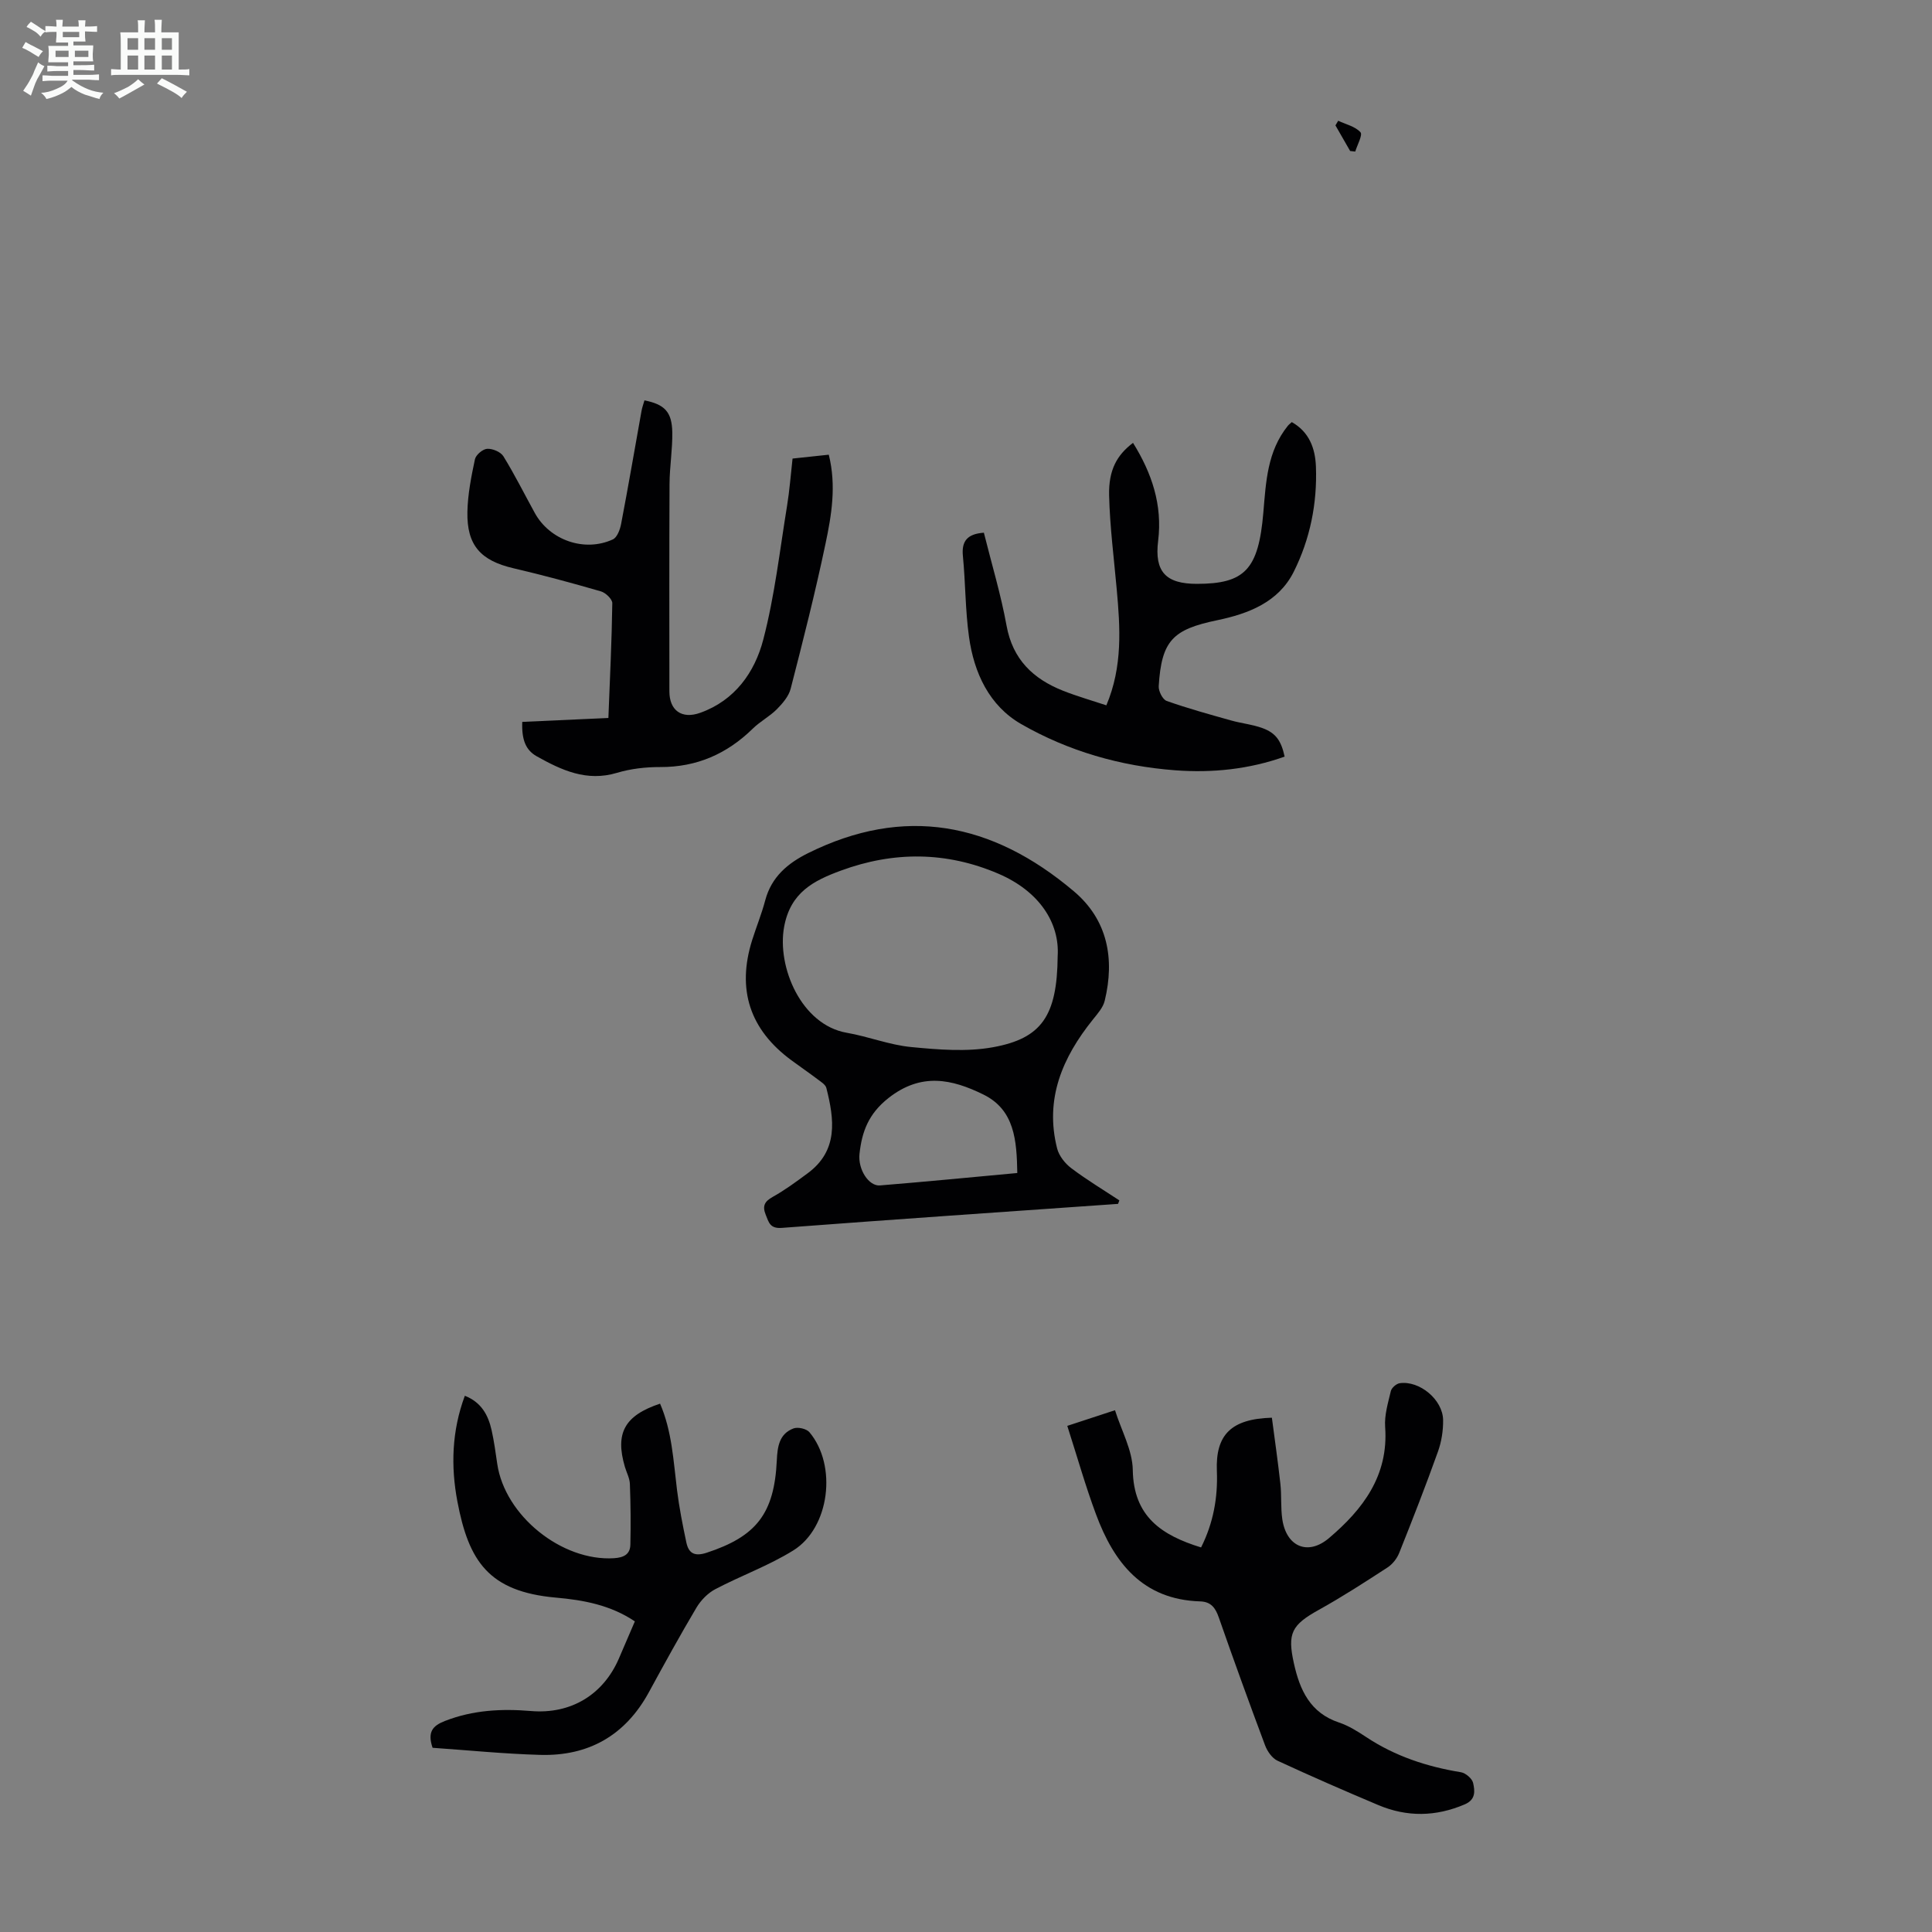
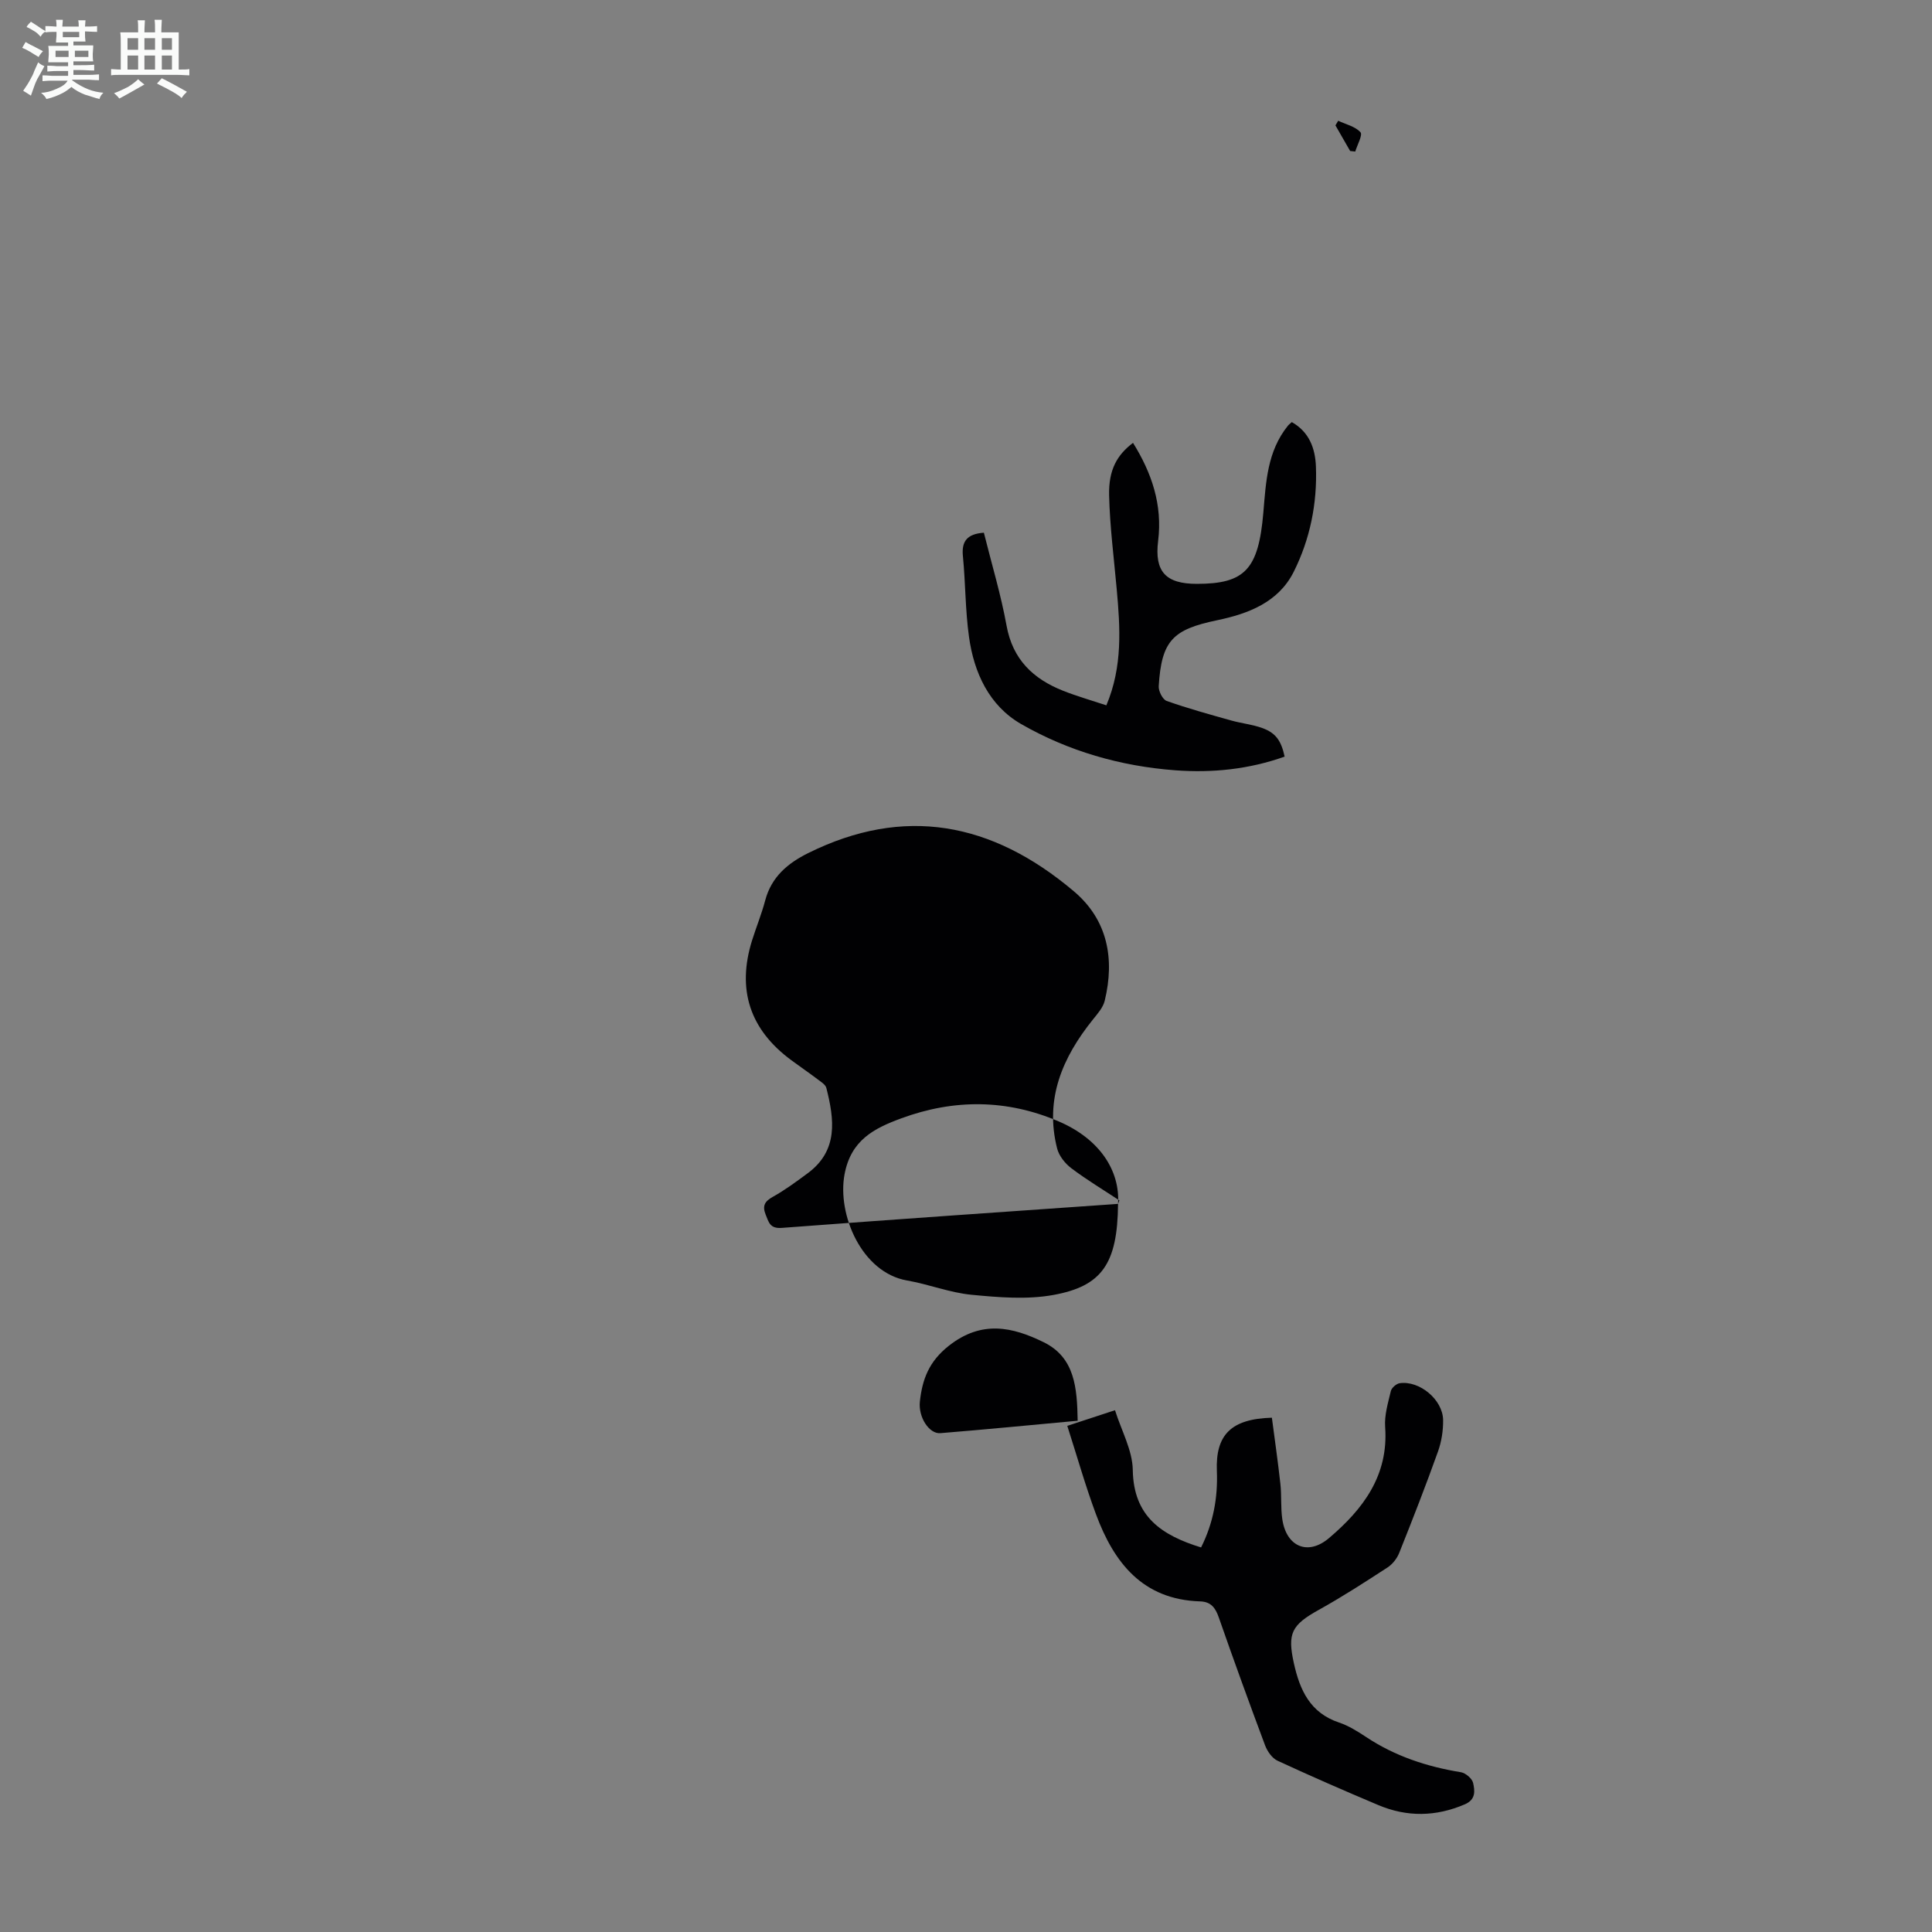
<svg xmlns="http://www.w3.org/2000/svg" enable-background="new 0 0 400 400" viewBox="0 0 400 400">
  <rect x="0" y="0" width="400" height="400" fill="#808080" stroke="none" />
  <path d="m6.8 9.5c.6.3 1.3.7 2.1 1.1-.4.4-.7.8-.9 1.2-.7-.4-1.3-.8-1.8-1.1s-1.1-.6-1.6-.8c.2-.4.5-.8.7-1.2.4.2.8.5 1.5.8zm.9 6.9c-.3.6-.5 1.1-.7 1.7s-.4 1.1-.6 1.7c-.6-.4-1.1-.7-1.6-1 .7-1 1.2-1.8 1.5-2.4.3-.5.6-1.1.8-1.7.3-.6.5-1.2.8-1.8.3.3.8.6 1.3.8-.7 1.3-1.2 2.2-1.5 2.7zm.1-11c.4.3 1 .7 1.7 1.1-.5.2-.8.6-1.1 1.1-.5-.6-1-1-1.4-1.2s-.9-.6-1.5-.8c.2-.4.5-.7.9-1.1.5.3.9.6 1.4.9zm10.5 13.1c1 .4 2 .6 3.1.7-.4.4-.7.8-.8 1.3-.9-.2-1.9-.6-3-.9-1-.4-2-.9-2.8-1.6-.5.4-1.1.9-1.9 1.3s-1.9.9-3.3 1.2c-.1-.3-.5-.8-1.1-1.3 1 0 2.1-.3 3.2-.8 1.2-.5 1.9-1 2.3-1.7h-3.2c-.4 0-1 0-2 .1v-1.2c1 0 1.7.1 2 .1h3.3v-1h-2.3c-.2 0-.9 0-2 .1v-1.2c1.2 0 1.9.1 2 .1h2.3v-.8h-4.1c0-.7.1-1.2.1-1.6 0-.5 0-1.1-.1-1.8h4.1v-.7h-2.5c0-.6.1-1.1.1-1.6v-.6h-.5c-.4 0-1 0-1.8.1v-1.3c1.2 0 1.9.1 2.1.1h.2c0-.3 0-.8-.1-1.4h1.4c0 .6-.1 1-.1 1.4h3.4c0-.4 0-.8-.1-1.3h1.5c0 .4-.1.9-.1 1.3.7 0 1.5 0 2.5-.1v1.2c-1 0-1.8-.1-2.5-.1v.6c0 .3 0 .8.1 1.5h-2.5v.8h4.1c0 .7-.1 1.3-.1 1.8s0 1 .1 1.5h-4.1v.8h1.4c.8 0 1.8 0 2.9-.1v1.2c-1 0-1.9-.1-2.8-.1h-1.5v1h3.2c.3 0 1 0 2.1-.1v1.2c-1.1 0-1.8-.1-2.1-.1h-3.4l-.1.1c1.4 1 2.4 1.5 3.4 1.9zm-4.1-6.7v-1.3h-2.7v1.3zm2.2-4.1v-1.1h-3.4v1.1zm1.9 4.1v-1.3h-2.8v1.3z" fill="#fafbfa" />
  <path d="m37 6.7v2.3 5.4c1 0 1.8 0 2.2-.1v1.3c-.6 0-1.5-.1-2.5-.1h-11.9c-.7 0-1.3 0-1.8.1v-1.3c.5 0 1.1.1 2 .1v-5.2c0-1 0-1.8-.1-2.5h3.7c0-1.3 0-2.1-.1-2.5h1.5c0 .4-.1 1.3-.1 2.5h2.2c0-1.2 0-2.1-.1-2.6h1.5c0 .4-.1 1.3-.1 2.6zm-12.3 13.7c-.3-.4-.7-.8-1.1-1.1 1.1-.4 2.1-.9 2.9-1.3.8-.5 1.5-1 2.1-1.6.4.4.9.8 1.3 1.1-2.5 1.4-4.2 2.4-5.2 2.9zm3.9-10.1v-2.4h-2.2v2.4zm0 4.1v-2.9h-2.2v2.9zm3.5-4.1v-2.4h-2.2v2.4zm0 4.1v-2.9h-2.2v2.9zm.4 2.9 1-1.1c.6.3 1.4.7 2.5 1.3s2 1.1 2.7 1.5c-.4.4-.8.8-1.1 1.3-.8-.8-2.5-1.7-5.1-3zm3.1-7v-2.4h-2.1v2.4zm0 4.1v-2.9h-2.1v2.9z" fill="#fafbfa" />
  <g fill="#010103">
    <path d="m220.97 295.21c3.47-1.14 6.19-2.03 9.88-3.24 1.33 4.23 3.61 8.28 3.68 12.36.15 9.66 5.97 13.53 14.14 16.05 2.52-5.02 3.49-10.27 3.27-15.83-.3-7.48 2.94-10.79 11.39-11.03.59 4.5 1.25 9.08 1.76 13.68.27 2.44.04 4.94.4 7.36.84 5.66 5.28 7.6 9.66 3.89 7.02-5.95 12.36-12.93 11.63-23-.18-2.45.6-5 1.18-7.45.16-.67 1.13-1.51 1.82-1.62 4.11-.6 8.94 3.4 9 7.62.03 2.18-.33 4.49-1.07 6.55-2.52 7.05-5.24 14.02-8.02 20.97-.46 1.16-1.4 2.35-2.44 3.02-4.66 3.03-9.34 6.06-14.2 8.76-5.64 3.13-6.54 4.85-5.17 11.04 1.23 5.58 3.37 10.29 9.35 12.29 1.98.66 3.84 1.83 5.61 3 5.98 3.97 12.58 6.14 19.62 7.29.98.16 2.33 1.31 2.53 2.21.36 1.61.61 3.44-1.72 4.44-6 2.57-11.96 2.66-17.91.15-7-2.95-13.97-5.99-20.86-9.18-1.12-.52-2.11-1.94-2.57-3.16-3.29-8.79-6.49-17.61-9.58-26.47-.7-2.02-1.62-3.29-3.88-3.36-11.91-.37-17.85-8.02-21.57-18.07-2.17-5.83-3.87-11.85-5.93-18.27z" />
-     <path d="m231.48 249.25c-23.2 1.63-46.4 3.21-69.59 4.97-2.45.19-2.71-1.1-3.35-2.7-.73-1.81-.28-2.76 1.45-3.72 2.53-1.41 4.88-3.15 7.22-4.88 6.42-4.73 5.51-11.22 3.88-17.66-.18-.72-1.14-1.29-1.82-1.81-1.78-1.35-3.63-2.61-5.43-3.94-8.6-6.34-11.32-14.62-8.13-24.82.87-2.77 1.98-5.47 2.72-8.28 1.29-4.86 4.66-7.69 8.92-9.8 19.77-9.79 37.95-6.48 54.99 7.93 6.98 5.9 8.49 13.95 6.38 22.65-.34 1.42-1.49 2.7-2.45 3.9-6.31 7.85-10.01 16.45-7.4 26.7.39 1.53 1.65 3.11 2.94 4.08 3.18 2.4 6.61 4.46 9.94 6.66-.11.25-.19.49-.27.72zm-12.5-51.29c.43-6.87-3.79-13.44-12.3-17.08-10.72-4.59-21.64-4.66-32.58-.63-5.66 2.08-10.43 4.51-11.75 11.61-1.54 8.32 3.55 20.32 12.94 21.96 4.5.78 8.86 2.53 13.37 2.96 5.61.54 11.45 1.03 16.92.04 10.03-1.82 13.29-6.42 13.4-18.86zm-8.36 44.9c-.12-6.72-.53-13.07-7.04-16.26-6.46-3.17-12.82-4.61-19.61.72-4.16 3.27-5.52 6.98-6.02 11.57-.35 3.25 1.93 6.73 4.24 6.54 9.35-.76 18.68-1.67 28.43-2.57z" />
-     <path d="m108.13 149.46c5.85-.27 11.72-.53 17.83-.81.32-8.17.7-15.97.81-23.77.01-.83-1.38-2.16-2.35-2.44-6-1.74-12.04-3.37-18.12-4.79-6.76-1.58-9.66-4.72-9.53-11.65.07-3.65.8-7.32 1.56-10.91.19-.91 1.62-2.12 2.54-2.17 1.12-.06 2.8.64 3.36 1.56 2.34 3.8 4.34 7.81 6.49 11.72 3.1 5.64 10.28 8.18 16.16 5.48.89-.41 1.49-2.03 1.71-3.18 1.49-7.79 2.83-15.61 4.23-23.42.13-.75.41-1.47.61-2.19 4.17.84 5.68 2.37 5.76 6.59.06 3.56-.55 7.13-.57 10.7-.07 14.32-.04 28.64-.03 42.96 0 3.94 2.55 5.81 6.38 4.44 7.18-2.56 11.3-8.4 13.06-15.17 2.36-9.04 3.41-18.42 4.92-27.67.52-3.19.76-6.42 1.14-9.8 2.57-.28 4.97-.53 7.5-.8 1.6 6.42.57 12.53-.69 18.49-2.11 10.05-4.64 20.01-7.2 29.96-.4 1.57-1.68 3.05-2.87 4.26-1.49 1.49-3.45 2.51-4.96 3.99-5.35 5.24-11.61 8-19.18 7.97-2.99-.01-6.1.34-8.96 1.2-6.28 1.88-11.47-.55-16.65-3.45-2.2-1.26-3.1-3.35-2.95-7.1z" />
-     <path d="m89.56 361.86c-1.12-3.31.05-4.58 2.58-5.56 5.8-2.26 11.73-2.56 17.81-2.05 8.22.69 14.93-3.35 18.18-10.86 1.1-2.55 2.2-5.1 3.31-7.7-5.05-3.4-10.67-4.42-16.34-4.92-13.95-1.24-18.06-7.57-20.4-19.89-1.38-7.27-1.17-14.63 1.54-21.9 3.42 1.34 4.85 4.01 5.55 7.16.51 2.29.82 4.62 1.16 6.94 1.58 10.74 13.37 20.21 24.18 19.53 2-.13 3.33-.79 3.38-2.79.1-4.19.06-8.39-.1-12.58-.04-1.19-.68-2.35-1.03-3.53-2.06-6.99-.09-10.64 7.28-13.1 2.47 5.71 2.76 11.83 3.51 17.88.45 3.64 1.17 7.26 1.93 10.85.47 2.23 1.67 2.96 4.17 2.15 10.3-3.37 14.04-8.08 14.56-19.14.13-2.83.5-5.5 3.46-6.61.9-.34 2.68.06 3.29.78 5.78 6.85 4.22 19.78-3.32 24.47-5.08 3.16-10.84 5.23-16.16 8.03-1.56.82-3 2.3-3.91 3.83-3.42 5.76-6.65 11.64-9.86 17.53-4.87 8.92-12.48 13.24-22.51 12.95-7.45-.21-14.9-.96-22.26-1.47z" />
+     <path d="m231.48 249.25c-23.2 1.63-46.4 3.21-69.59 4.97-2.45.19-2.71-1.1-3.35-2.7-.73-1.81-.28-2.76 1.45-3.72 2.53-1.41 4.88-3.15 7.22-4.88 6.42-4.73 5.51-11.22 3.88-17.66-.18-.72-1.14-1.29-1.82-1.81-1.78-1.35-3.63-2.61-5.43-3.94-8.6-6.34-11.32-14.62-8.13-24.82.87-2.77 1.98-5.47 2.72-8.28 1.29-4.86 4.66-7.69 8.92-9.8 19.77-9.79 37.95-6.48 54.99 7.93 6.98 5.9 8.49 13.95 6.38 22.65-.34 1.42-1.49 2.7-2.45 3.9-6.31 7.85-10.01 16.45-7.4 26.7.39 1.53 1.65 3.11 2.94 4.08 3.18 2.4 6.61 4.46 9.94 6.66-.11.25-.19.49-.27.72zc.43-6.87-3.79-13.44-12.3-17.08-10.72-4.59-21.64-4.66-32.58-.63-5.66 2.08-10.43 4.51-11.75 11.61-1.54 8.32 3.55 20.32 12.94 21.96 4.5.78 8.86 2.53 13.37 2.96 5.61.54 11.45 1.03 16.92.04 10.03-1.82 13.29-6.42 13.4-18.86zm-8.36 44.9c-.12-6.72-.53-13.07-7.04-16.26-6.46-3.17-12.82-4.61-19.61.72-4.16 3.27-5.52 6.98-6.02 11.57-.35 3.25 1.93 6.73 4.24 6.54 9.35-.76 18.68-1.67 28.43-2.57z" />
    <path d="m203.7 110.29c1.61 6.48 3.53 12.8 4.7 19.26 1.27 6.99 5.51 11.01 11.69 13.46 2.88 1.14 5.87 1.99 8.97 3.02 3.4-8.05 2.87-16.06 2.14-24.09-.58-6.44-1.41-12.89-1.57-19.34-.13-5.33 1.64-8.41 4.95-10.91 3.88 6.24 6.12 12.81 5.2 20.29-.79 6.39 1.59 8.9 8.01 8.9 9.92 0 12.77-2.95 13.77-14.74.55-6.47.83-12.7 5.07-17.98.2-.25.48-.45.82-.77 3.63 2.05 4.86 5.46 5 9.24.28 7.61-1.21 14.99-4.6 21.76-3.17 6.33-9.45 8.69-15.84 10.02-9.16 1.91-11.53 4.16-12.11 13.66-.06 1.02.81 2.75 1.64 3.05 4.38 1.55 8.88 2.79 13.37 4.05 2.14.6 4.41.82 6.48 1.58 2.78 1.02 3.87 2.63 4.58 5.9-7.34 2.61-14.92 3.41-22.66 2.83-11.31-.85-22.09-3.95-31.87-9.56-6.63-3.8-9.79-10.62-10.82-18.07-.77-5.52-.72-11.15-1.26-16.71-.31-3.07.86-4.6 4.34-4.85z" />
    <path d="m279.53 31.26c-1.01-1.77-2.03-3.54-3.04-5.3.19-.32.38-.64.57-.96 1.59.75 3.53 1.18 4.61 2.38.5.56-.67 2.62-1.08 4-.36-.03-.71-.07-1.06-.12z" />
  </g>
</svg>